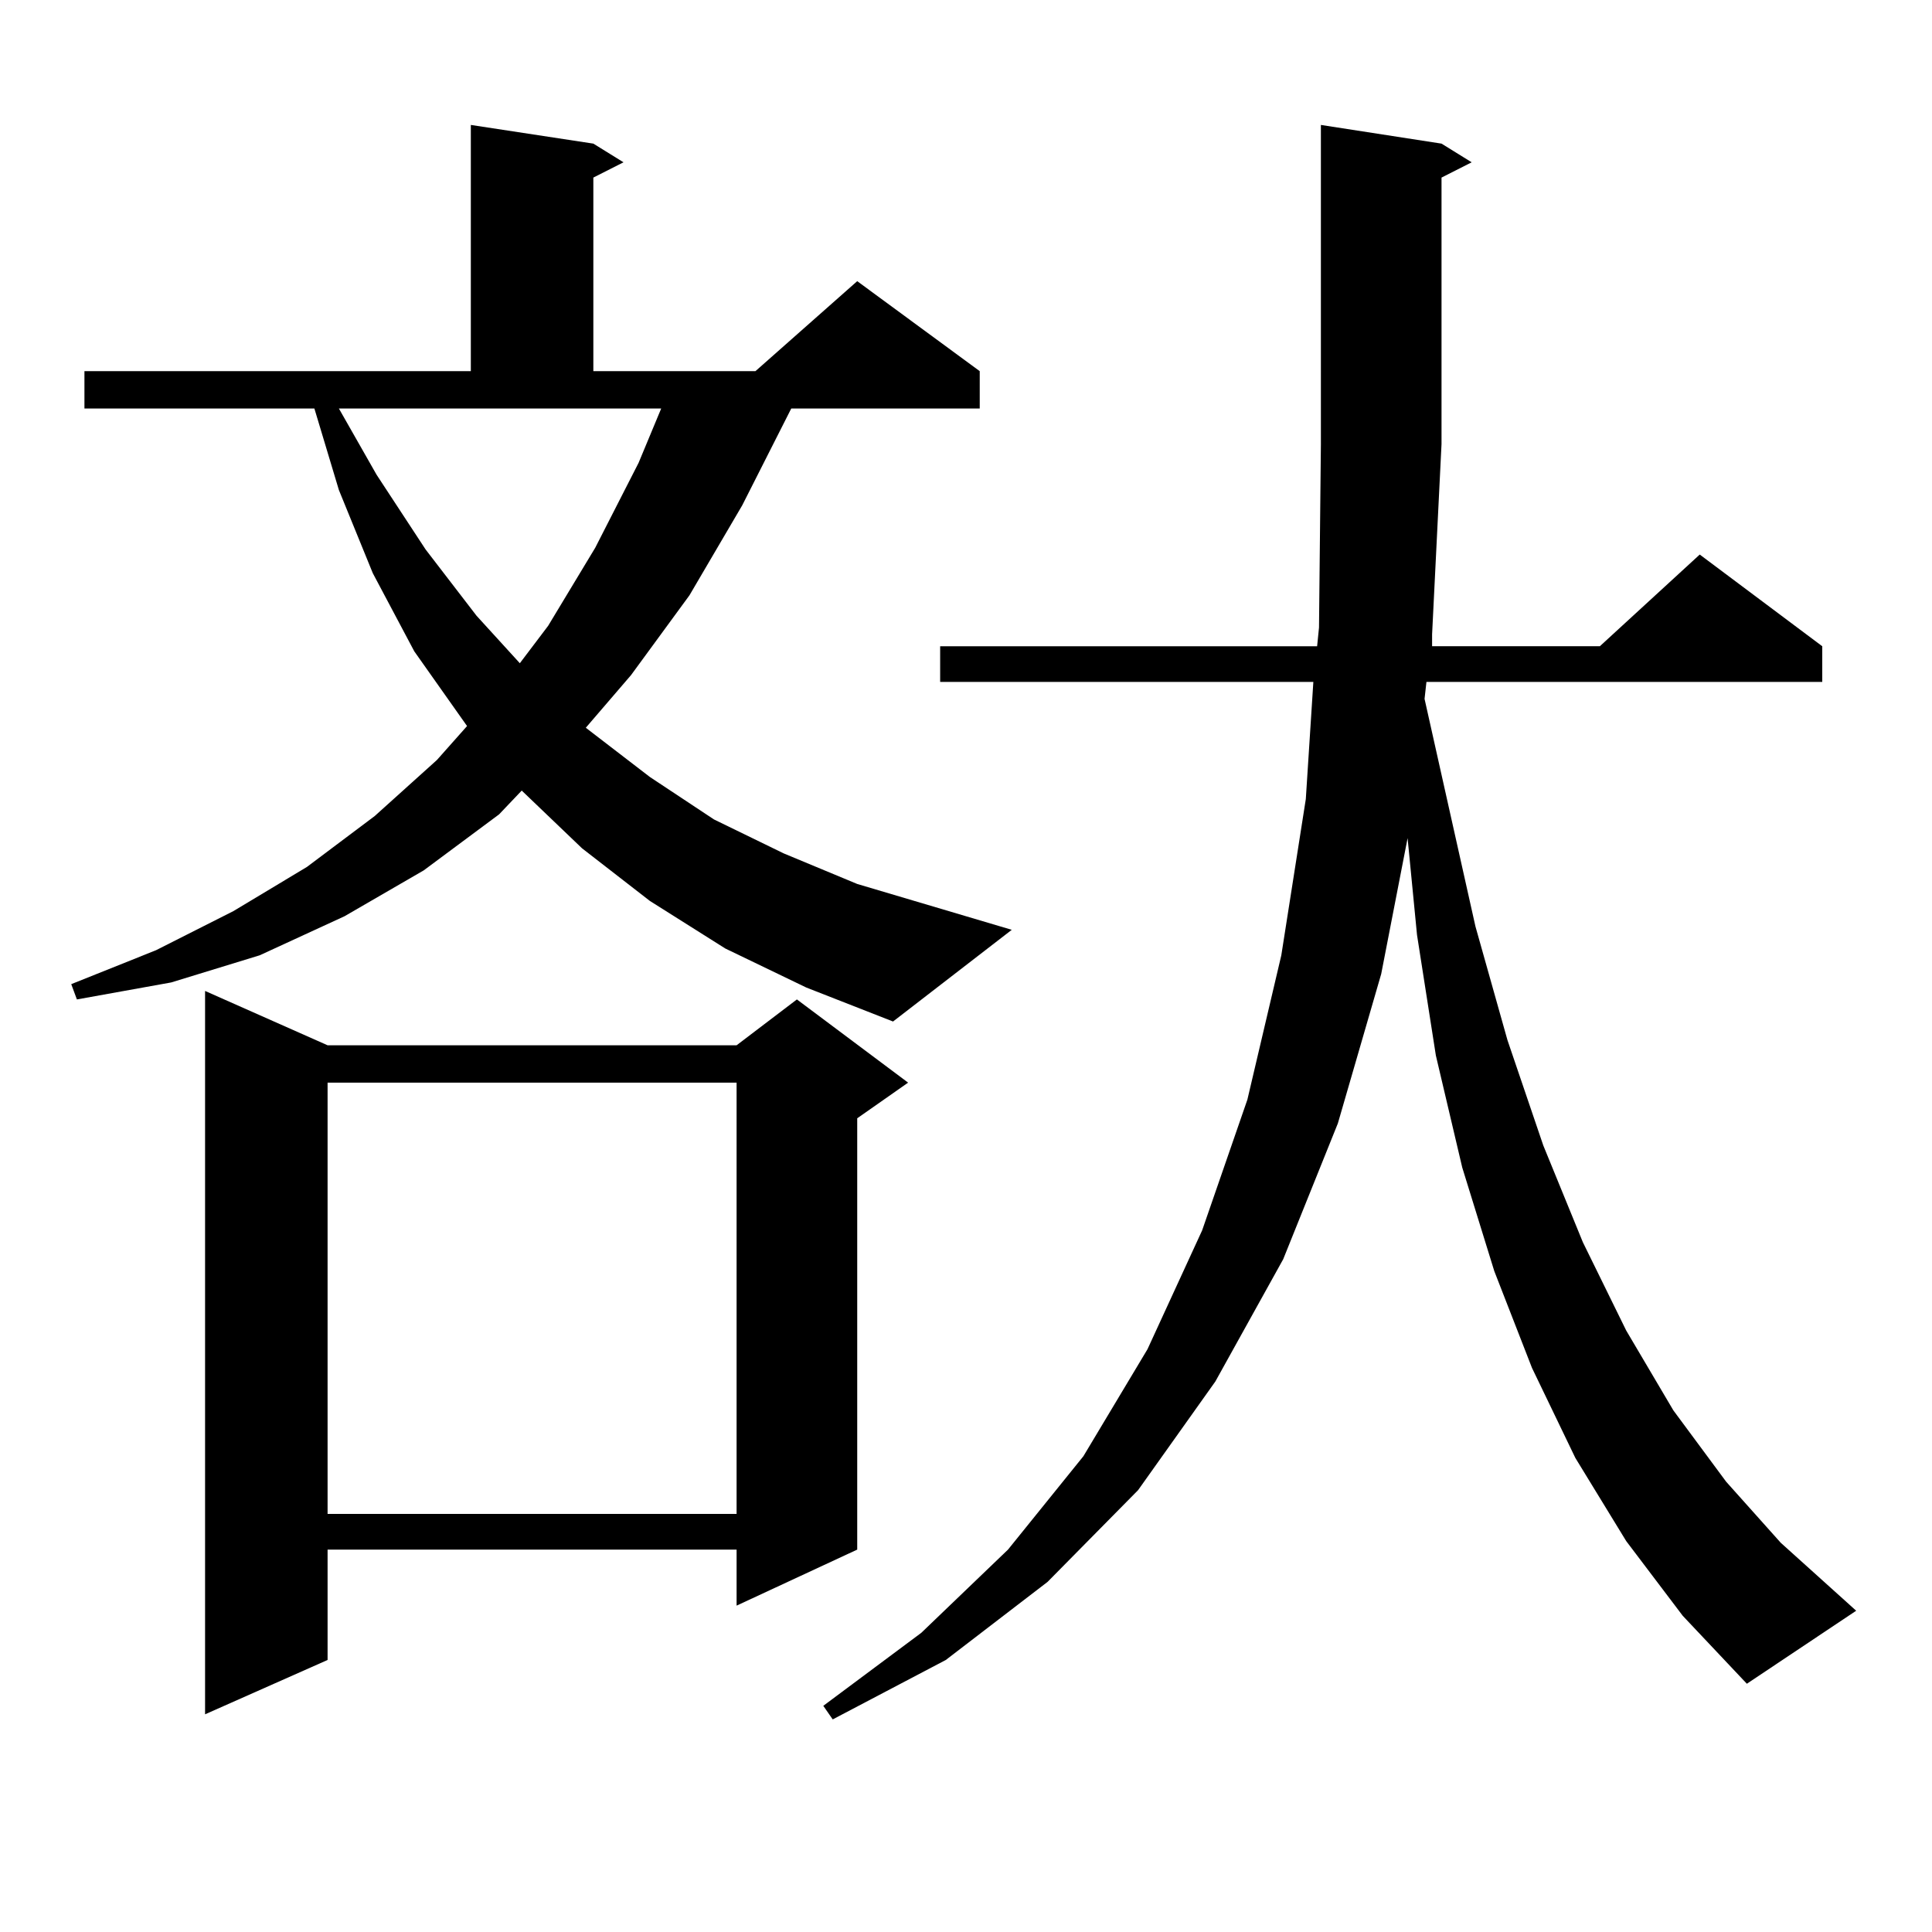
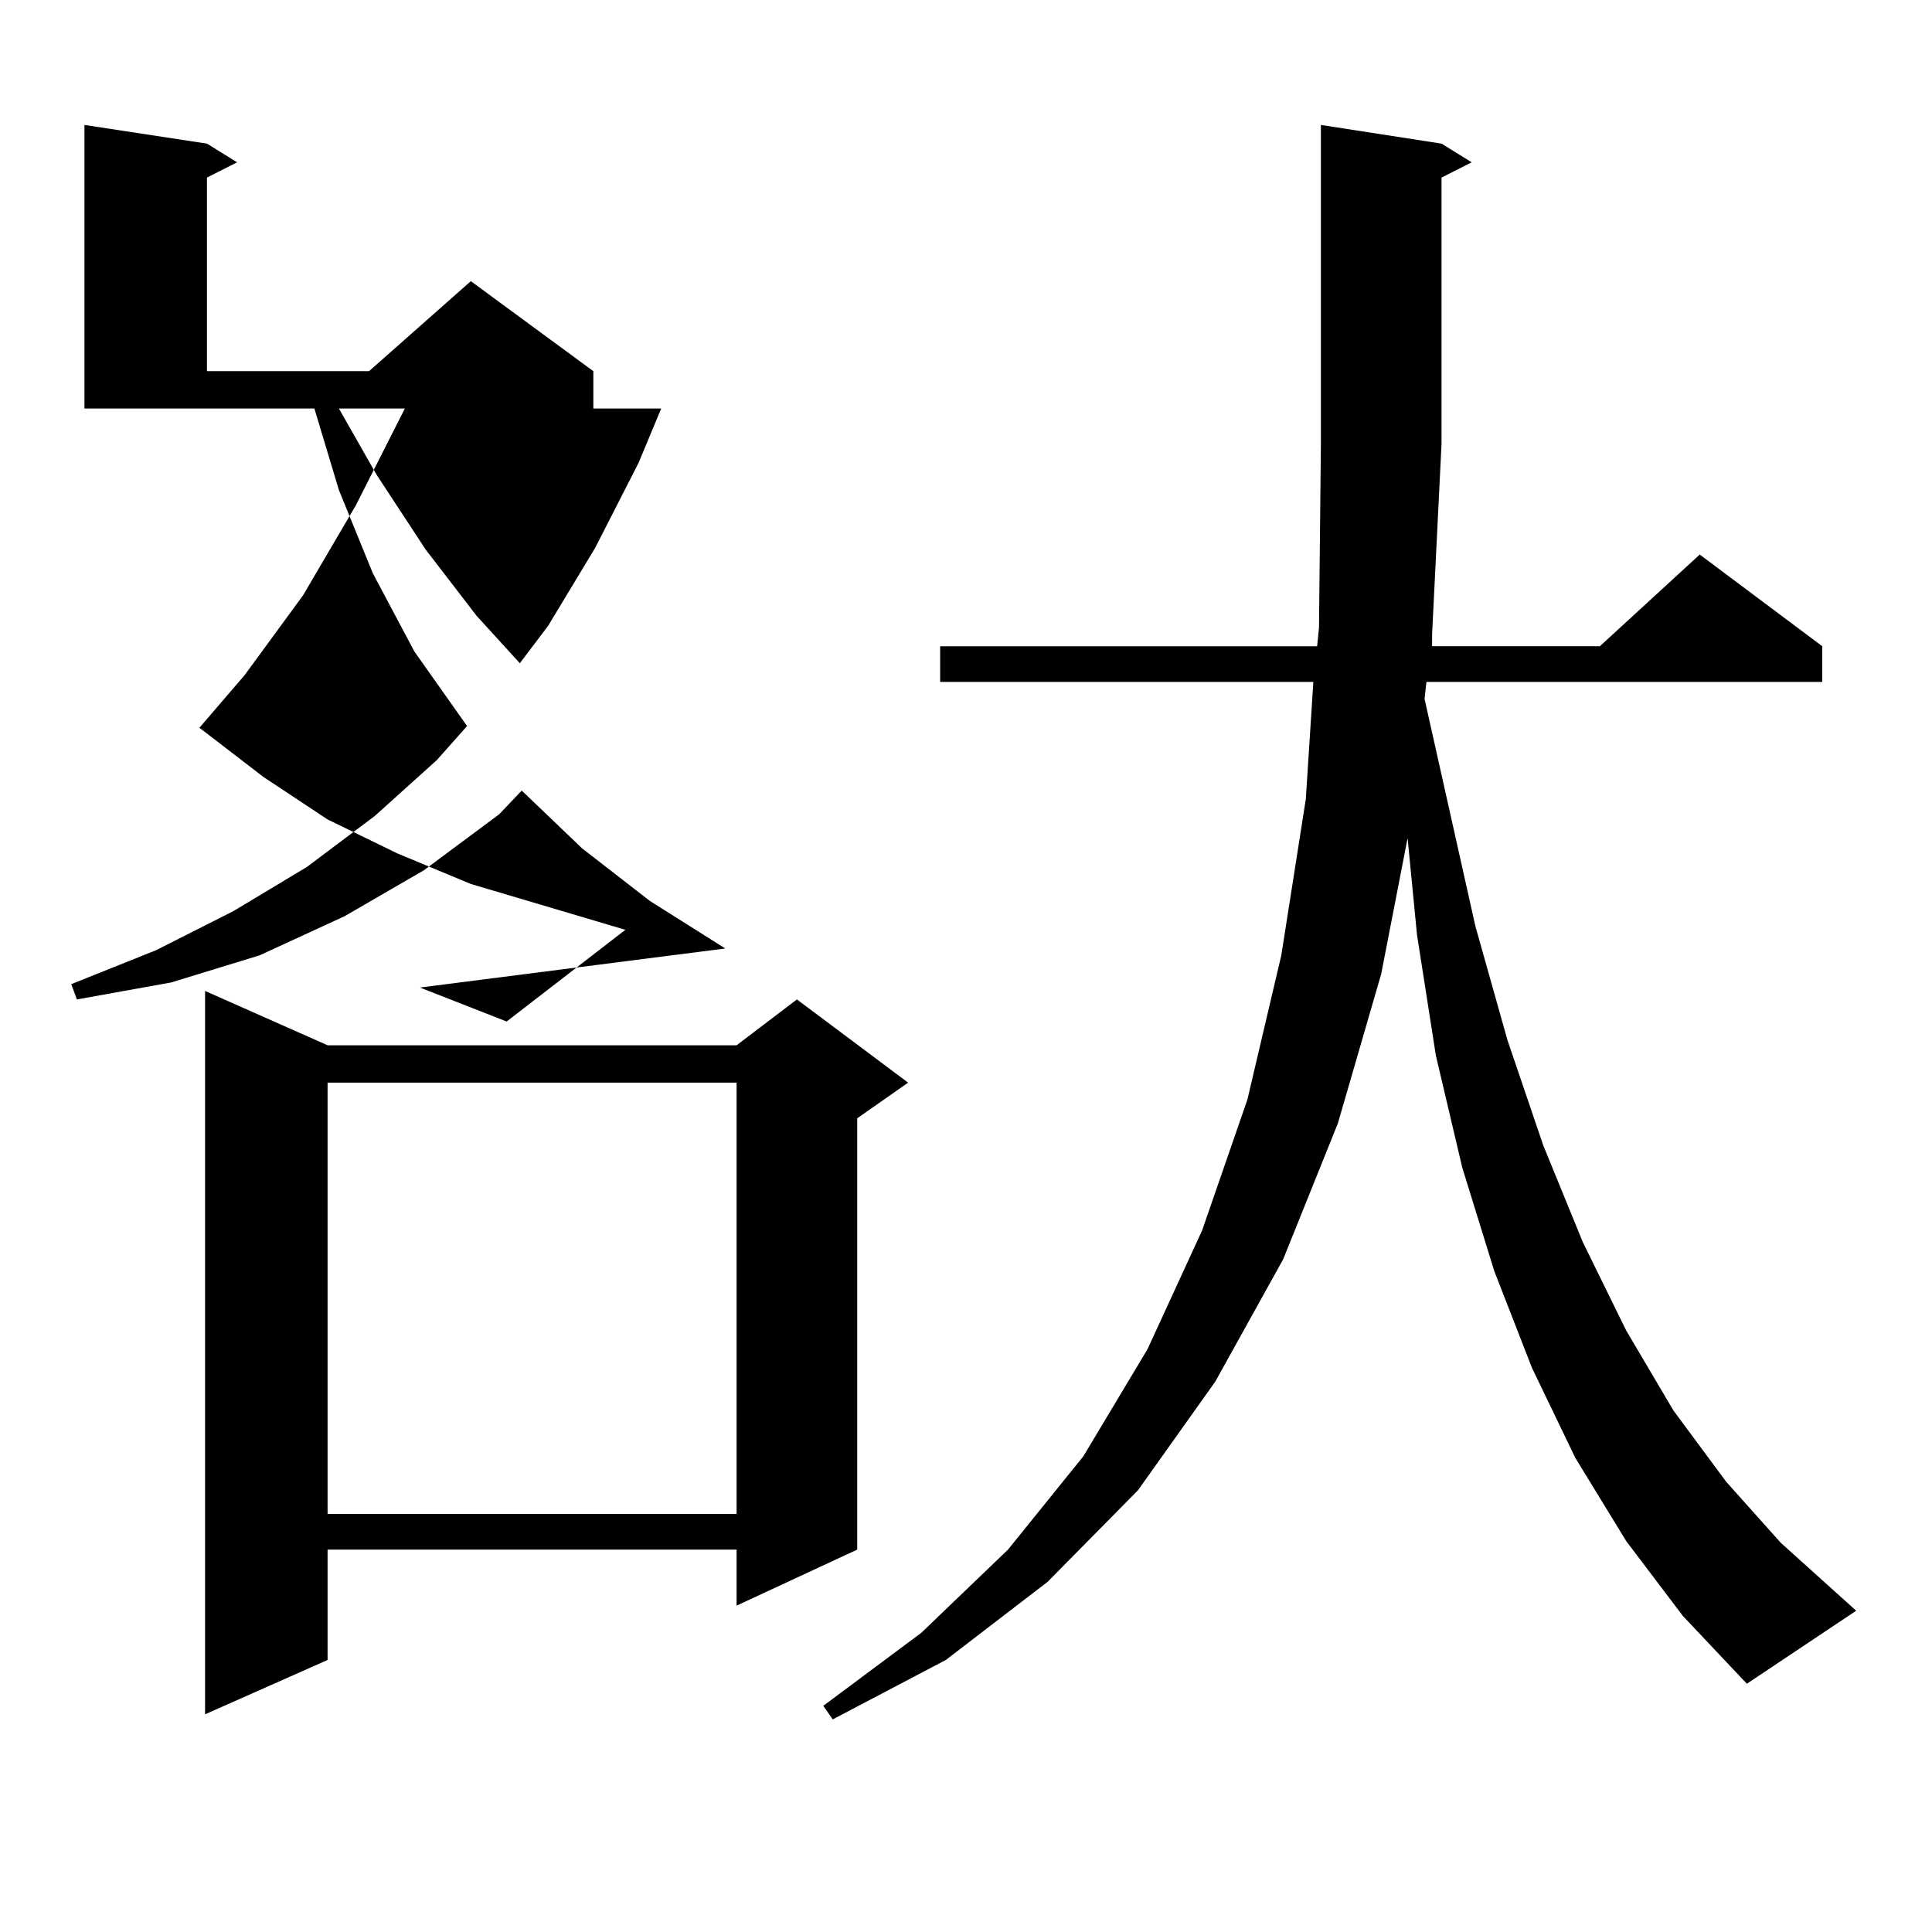
<svg xmlns="http://www.w3.org/2000/svg" version="1.1" id="图层_1" x="0px" y="0px" width="1000px" height="1000px" viewBox="0 0 1000 1000" enable-background="new 0 0 1000 1000" xml:space="preserve">
-   <path d="M375.405,490.938l-39.023-24.609l-35.121-27.246l-31.219-29.883l-11.707,12.305l-39.023,29.004l-40.975,23.73  l-43.901,20.215l-45.853,14.063l-48.779,8.789l-2.927-7.91l43.901-17.578l39.999-20.215l38.048-22.852l35.121-26.367l32.194-29.004  l15.609-17.578l-27.316-38.672l-21.463-40.43l-17.561-43.066l-12.683-42.188H43.706v-19.336h199.995V64.668l63.413,9.668  l15.609,9.668l-15.609,7.91v100.195h83.9l52.682-46.582l63.413,46.582v19.336h-97.559l-25.365,50.098l-27.316,46.582l-30.243,41.309  l-23.414,27.246l33.17,25.488l33.17,21.973l36.097,17.578l38.048,15.82l79.998,23.73l-61.462,47.461l-44.877-17.578L375.405,490.938  z M169.557,541.035h211.702l31.219-23.73l57.56,43.066l-26.341,18.457V802.07l-62.438,29.004V802.07H169.557v57.129l-63.413,28.125  V512.91L169.557,541.035z M169.557,560.371v223.242h211.702V560.371H169.557z M194.922,245.723l25.365,38.672l26.341,34.277  l22.438,24.609l14.634-19.336l24.39-40.43l22.438-43.945l11.707-28.125H175.41L194.922,245.723z M841.735,797.676l-26.341-43.066  l-22.438-46.582l-19.512-50.098l-16.585-53.613l-13.658-58.008l-9.756-62.402l-4.878-50.098l-13.658,70.313l-22.438,77.344  l-28.292,70.313l-35.121,63.281l-39.999,56.25L542.23,818.77l-52.682,40.43l-58.535,30.762l-4.878-7.031l50.73-37.793l44.877-43.066  l39.023-48.34l33.17-55.371l28.292-61.523l23.414-67.676l17.561-74.707l12.683-80.859l3.902-60.645H486.622v-18.457h195.117  l0.976-9.668l0.976-94.922V64.668l62.438,9.668l15.609,9.668l-15.609,7.91v137.988l-4.878,98.438v6.152h86.827l51.706-47.461  l63.413,47.461v18.457H738.323l-0.976,8.789l26.341,117.773l16.585,58.887l18.536,54.492l20.487,50.098l22.438,45.703L866.125,730  l27.316,36.914l28.292,31.641l39.023,35.156l-56.584,37.793l-33.17-35.156L841.735,797.676z" />
+   <path d="M375.405,490.938l-39.023-24.609l-35.121-27.246l-31.219-29.883l-11.707,12.305l-39.023,29.004l-40.975,23.73  l-43.901,20.215l-45.853,14.063l-48.779,8.789l-2.927-7.91l43.901-17.578l39.999-20.215l38.048-22.852l35.121-26.367l32.194-29.004  l15.609-17.578l-27.316-38.672l-21.463-40.43l-17.561-43.066l-12.683-42.188H43.706v-19.336V64.668l63.413,9.668  l15.609,9.668l-15.609,7.91v100.195h83.9l52.682-46.582l63.413,46.582v19.336h-97.559l-25.365,50.098l-27.316,46.582l-30.243,41.309  l-23.414,27.246l33.17,25.488l33.17,21.973l36.097,17.578l38.048,15.82l79.998,23.73l-61.462,47.461l-44.877-17.578L375.405,490.938  z M169.557,541.035h211.702l31.219-23.73l57.56,43.066l-26.341,18.457V802.07l-62.438,29.004V802.07H169.557v57.129l-63.413,28.125  V512.91L169.557,541.035z M169.557,560.371v223.242h211.702V560.371H169.557z M194.922,245.723l25.365,38.672l26.341,34.277  l22.438,24.609l14.634-19.336l24.39-40.43l22.438-43.945l11.707-28.125H175.41L194.922,245.723z M841.735,797.676l-26.341-43.066  l-22.438-46.582l-19.512-50.098l-16.585-53.613l-13.658-58.008l-9.756-62.402l-4.878-50.098l-13.658,70.313l-22.438,77.344  l-28.292,70.313l-35.121,63.281l-39.999,56.25L542.23,818.77l-52.682,40.43l-58.535,30.762l-4.878-7.031l50.73-37.793l44.877-43.066  l39.023-48.34l33.17-55.371l28.292-61.523l23.414-67.676l17.561-74.707l12.683-80.859l3.902-60.645H486.622v-18.457h195.117  l0.976-9.668l0.976-94.922V64.668l62.438,9.668l15.609,9.668l-15.609,7.91v137.988l-4.878,98.438v6.152h86.827l51.706-47.461  l63.413,47.461v18.457H738.323l-0.976,8.789l26.341,117.773l16.585,58.887l18.536,54.492l20.487,50.098l22.438,45.703L866.125,730  l27.316,36.914l28.292,31.641l39.023,35.156l-56.584,37.793l-33.17-35.156L841.735,797.676z" />
</svg>